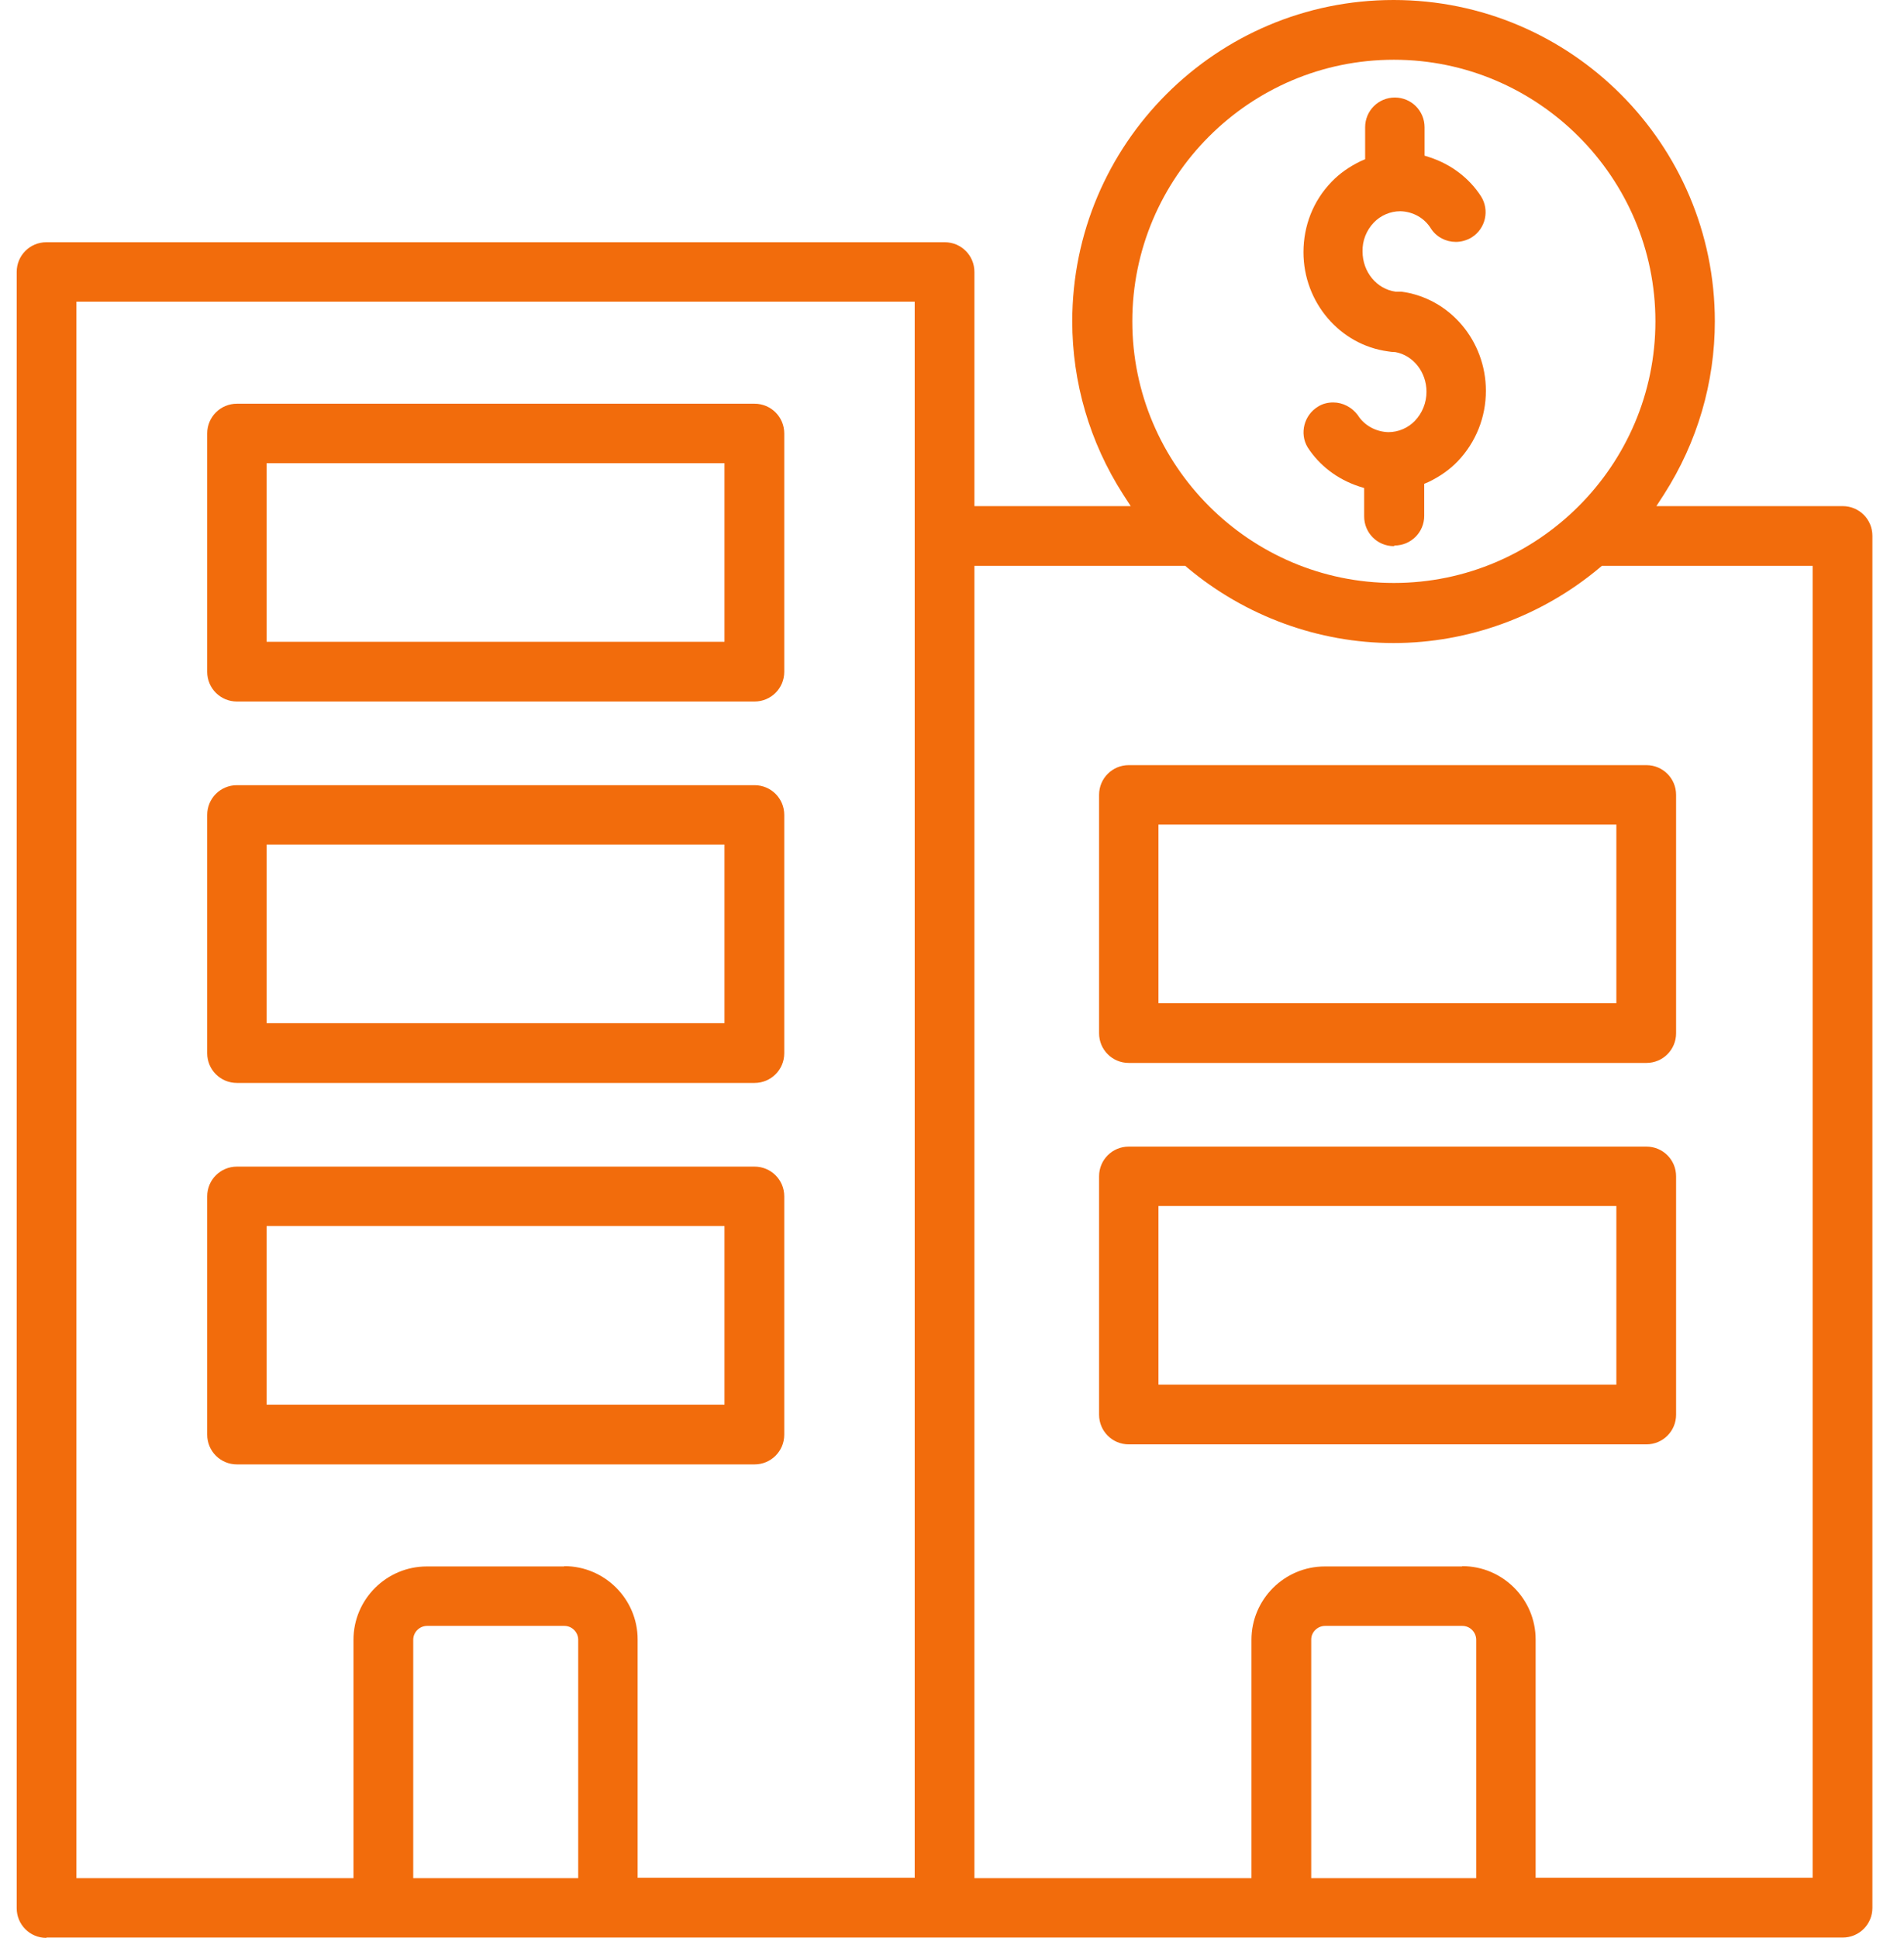
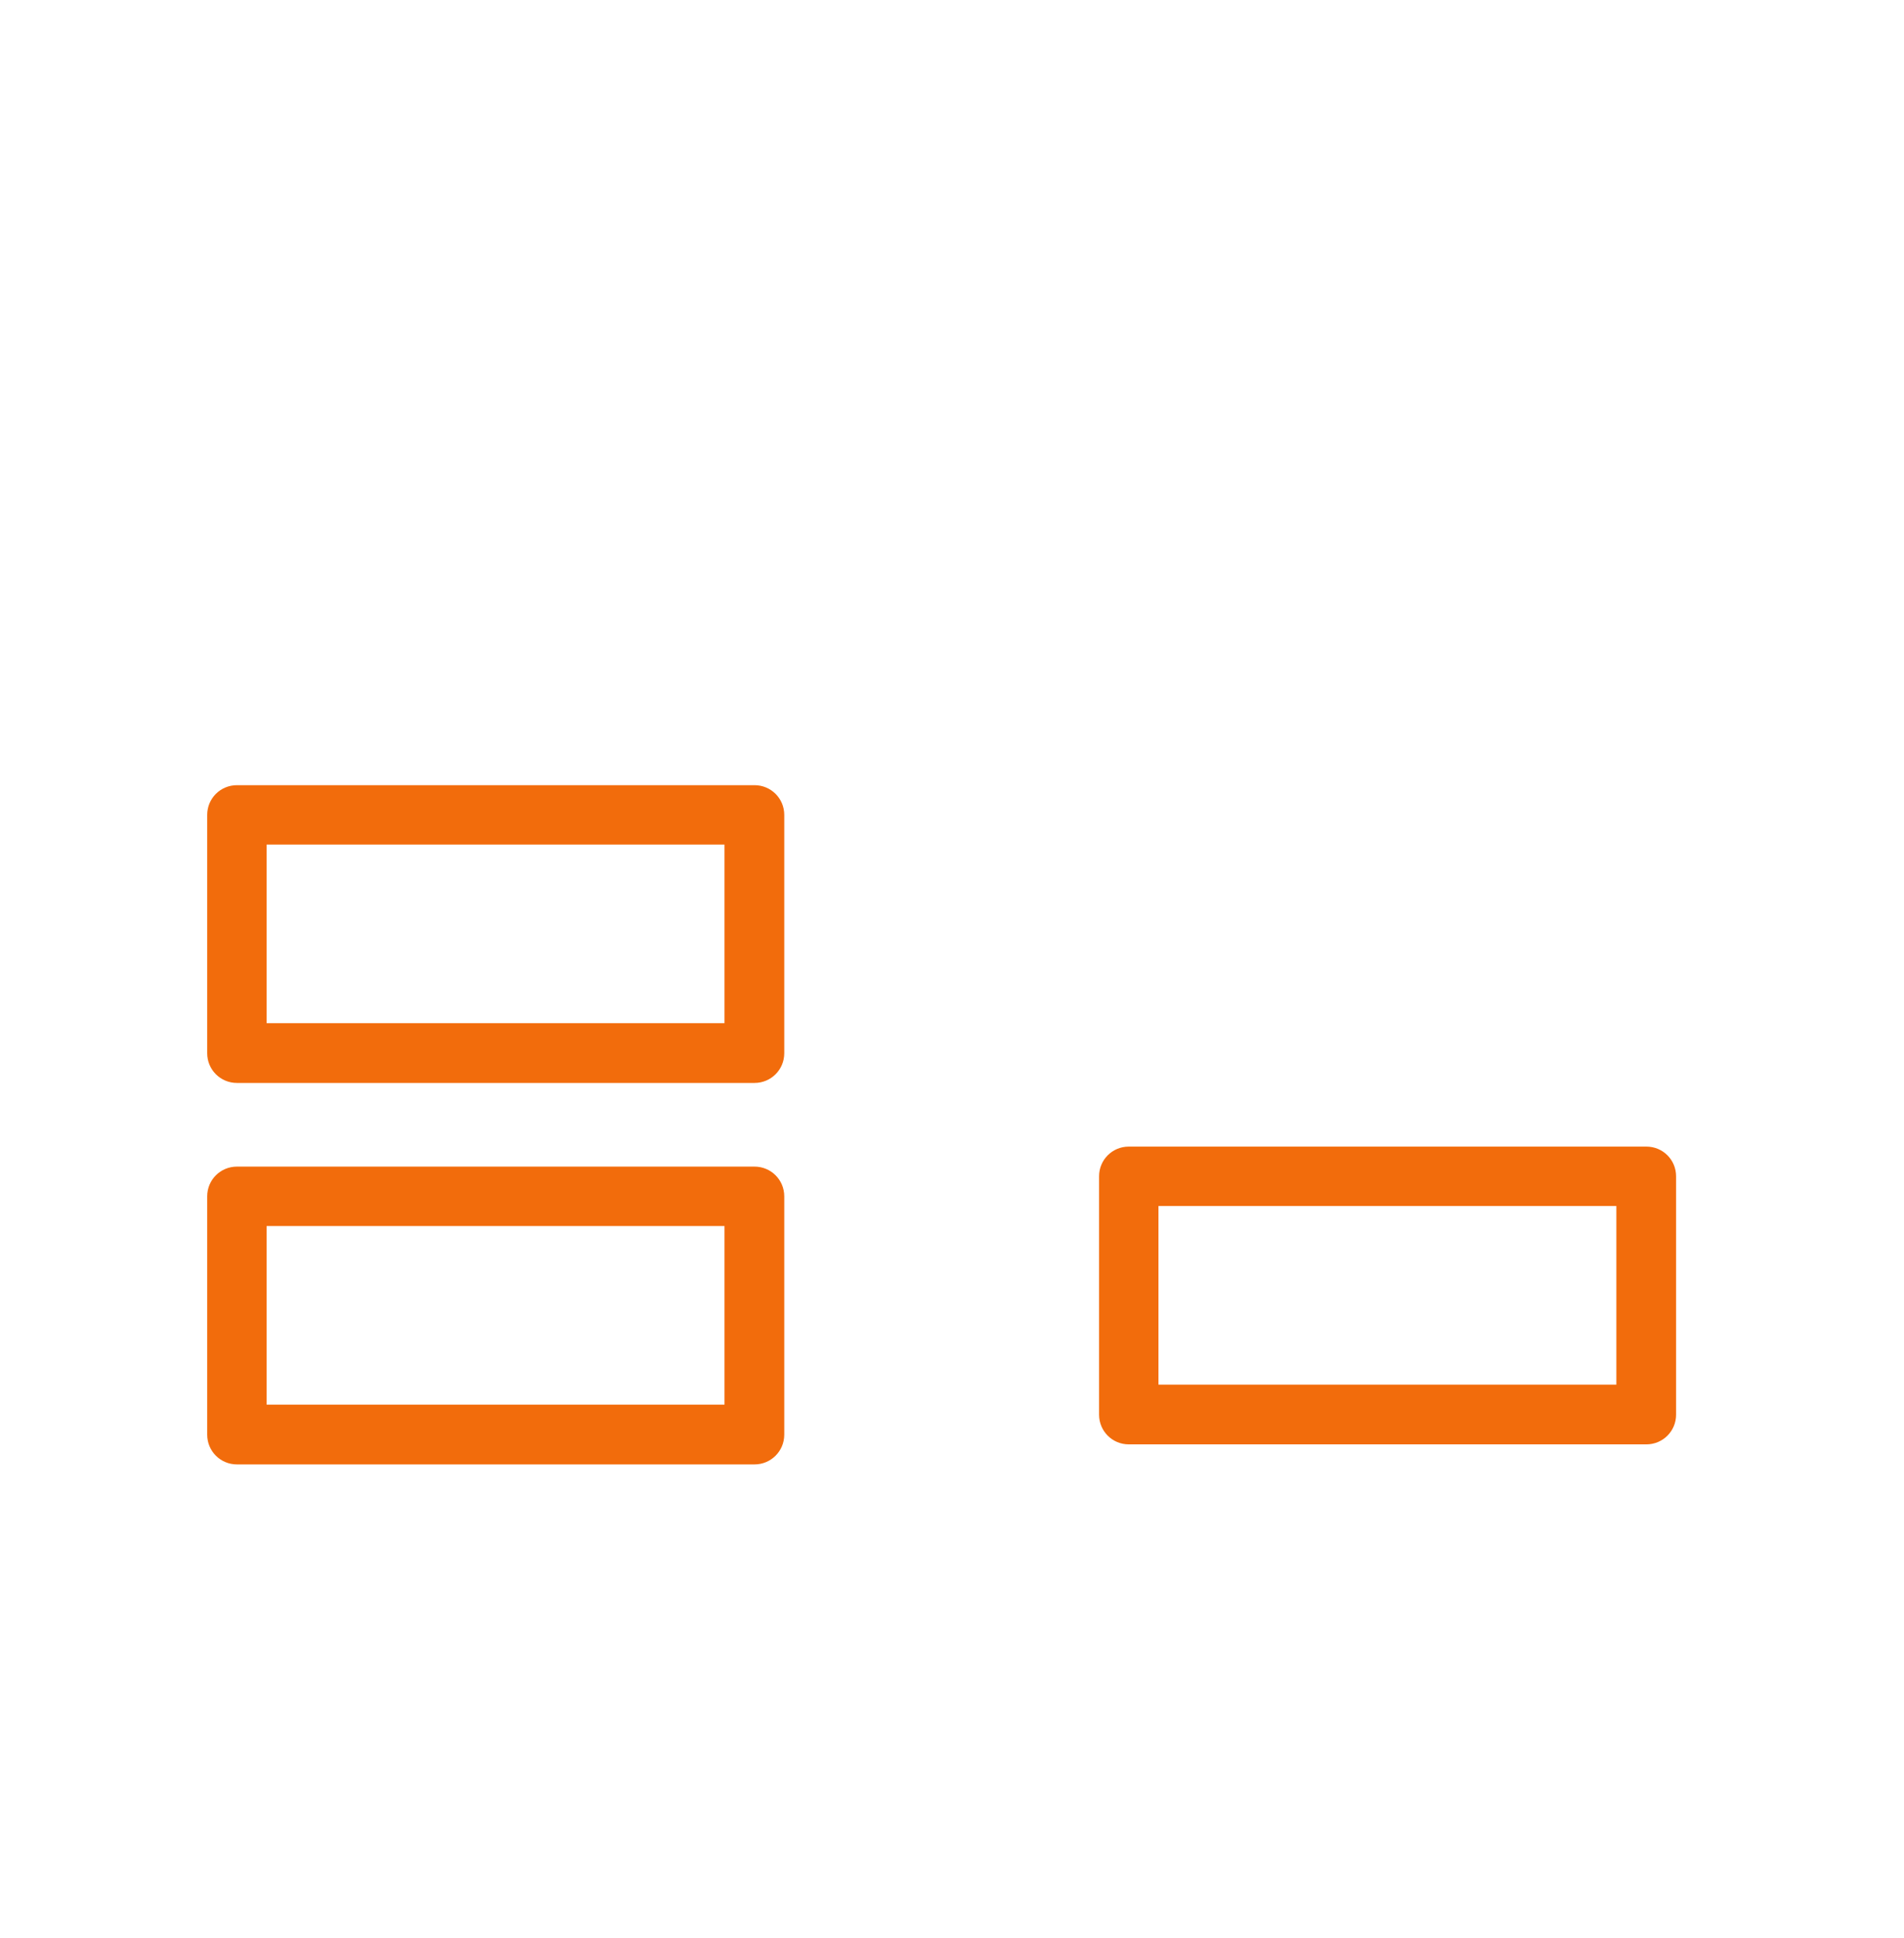
<svg xmlns="http://www.w3.org/2000/svg" width="57" height="58" viewBox="0 0 57 58" fill="none">
  <g id="Layer_1" clip-path="url(#clip0_4850_9247)">
-     <path id="Vector" d="M41.728 16.346C41.235 16.346 40.839 15.95 40.839 15.457V14.606L40.684 14.558C40.037 14.345 39.495 13.93 39.147 13.388C38.896 12.973 39.041 12.422 39.457 12.17C39.592 12.083 39.756 12.045 39.911 12.045C40.201 12.045 40.472 12.19 40.646 12.422C40.839 12.731 41.187 12.924 41.564 12.934C41.864 12.934 42.154 12.808 42.357 12.596C42.579 12.364 42.705 12.054 42.705 11.726C42.705 11.136 42.308 10.633 41.767 10.537H41.757H41.748C41.68 10.537 41.622 10.527 41.554 10.517C40.114 10.324 39.022 9.048 39.022 7.55C39.022 6.757 39.312 6.013 39.863 5.442C40.104 5.191 40.394 4.988 40.733 4.824L40.868 4.766V3.809C40.868 3.316 41.264 2.919 41.757 2.919C42.25 2.919 42.647 3.316 42.647 3.809V4.659L42.801 4.708C43.449 4.92 43.99 5.336 44.338 5.877C44.599 6.293 44.474 6.844 44.058 7.105C43.913 7.192 43.749 7.24 43.584 7.24C43.285 7.24 43.004 7.095 42.84 6.844C42.647 6.525 42.299 6.332 41.922 6.322C41.622 6.322 41.332 6.448 41.129 6.66C40.907 6.892 40.781 7.202 40.791 7.53C40.791 8.139 41.216 8.652 41.777 8.729C41.806 8.729 41.844 8.729 41.873 8.729C41.902 8.729 41.922 8.729 41.951 8.729C43.401 8.922 44.483 10.198 44.483 11.697C44.483 12.489 44.184 13.234 43.642 13.804C43.401 14.055 43.111 14.258 42.772 14.423L42.637 14.481V15.438C42.637 15.931 42.241 16.327 41.748 16.327L41.728 16.346Z" fill="#F26C0C" />
-     <path id="Vector_2" d="M1.389 58C0.896 58 0.5 57.604 0.5 57.111V8.139C0.5 7.646 0.896 7.25 1.389 7.25H28.282C28.775 7.25 29.171 7.646 29.171 8.139V15.148H33.85L33.618 14.79C32.622 13.234 32.1 11.445 32.1 9.618C32.1 4.311 36.412 0 41.719 0C47.026 0 51.337 4.311 51.337 9.618C51.337 11.445 50.815 13.234 49.819 14.79L49.587 15.148H55.165C55.658 15.148 56.054 15.544 56.054 16.037V57.101C56.054 57.594 55.658 57.99 55.165 57.99H1.389V58ZM43.778 46.874C44.986 46.874 45.972 47.86 45.972 49.068V56.202H54.266V16.936H47.954L47.886 16.994C46.156 18.444 43.961 19.246 41.719 19.246C39.476 19.246 37.282 18.444 35.551 16.994L35.484 16.936H29.171V56.212H37.465V49.078C37.465 47.869 38.451 46.883 39.66 46.883H43.768L43.778 46.874ZM39.669 48.662C39.447 48.662 39.254 48.846 39.254 49.068V56.212H44.193V49.078C44.193 48.855 44.01 48.662 43.778 48.662H39.669ZM16.895 46.874C18.103 46.874 19.089 47.86 19.089 49.068V56.202H27.383V9.029H2.288V56.212H10.582V49.078C10.582 47.869 11.568 46.883 12.777 46.883H16.885L16.895 46.874ZM12.786 48.662C12.564 48.662 12.371 48.846 12.371 49.078V56.212H17.31V49.078C17.31 48.855 17.127 48.662 16.895 48.662H12.786ZM41.728 1.788C37.407 1.788 33.898 5.307 33.898 9.618C33.898 13.93 37.417 17.448 41.728 17.448C46.04 17.448 49.558 13.93 49.558 9.618C49.558 5.307 46.04 1.788 41.728 1.788Z" fill="#F26C0C" />
-     <path id="Vector_3" d="M7.093 20.996C6.6 20.996 6.203 20.6 6.203 20.107V12.973C6.203 12.48 6.6 12.083 7.093 12.083H22.588C23.081 12.083 23.478 12.48 23.478 12.973V20.107C23.478 20.6 23.081 20.996 22.588 20.996H7.093ZM7.982 19.208H21.689V13.862H7.982V19.208Z" fill="#F26C0C" />
    <path id="Vector_4" d="M7.093 32.412C6.6 32.412 6.203 32.016 6.203 31.523V24.389C6.203 23.896 6.6 23.5 7.093 23.5H22.588C23.081 23.5 23.478 23.896 23.478 24.389V31.523C23.478 32.016 23.081 32.412 22.588 32.412H7.093ZM7.982 30.624H21.689V25.278H7.982V30.624Z" fill="#F26C0C" />
    <path id="Vector_5" d="M7.093 43.829C6.6 43.829 6.203 43.432 6.203 42.939V35.805C6.203 35.312 6.6 34.916 7.093 34.916H22.588C23.081 34.916 23.478 35.312 23.478 35.805V42.939C23.478 43.432 23.081 43.829 22.588 43.829H7.093ZM7.982 42.04H21.689V36.695H7.982V42.04Z" fill="#F26C0C" />
-     <path id="Vector_6" d="M33.792 31.813C33.299 31.813 32.903 31.417 32.903 30.924V23.79C32.903 23.297 33.299 22.9 33.792 22.9H49.288C49.781 22.9 50.177 23.297 50.177 23.79V30.924C50.177 31.417 49.781 31.813 49.288 31.813H33.792ZM34.681 30.025H48.389V24.679H34.681V30.025Z" fill="#F26C0C" />
    <path id="Vector_7" d="M33.792 43.229C33.299 43.229 32.903 42.833 32.903 42.34V35.206C32.903 34.713 33.299 34.317 33.792 34.317H49.288C49.781 34.317 50.177 34.713 50.177 35.206V42.34C50.177 42.833 49.781 43.229 49.288 43.229H33.792ZM34.681 41.441H48.389V36.095H34.681V41.441Z" fill="#F26C0C" />
  </g>
  <defs>
    <clipPath id="clip0_4850_9247">
      <rect width="55.564" height="58" fill="white" transform="translate(0.5)" />
    </clipPath>
  </defs>
</svg>